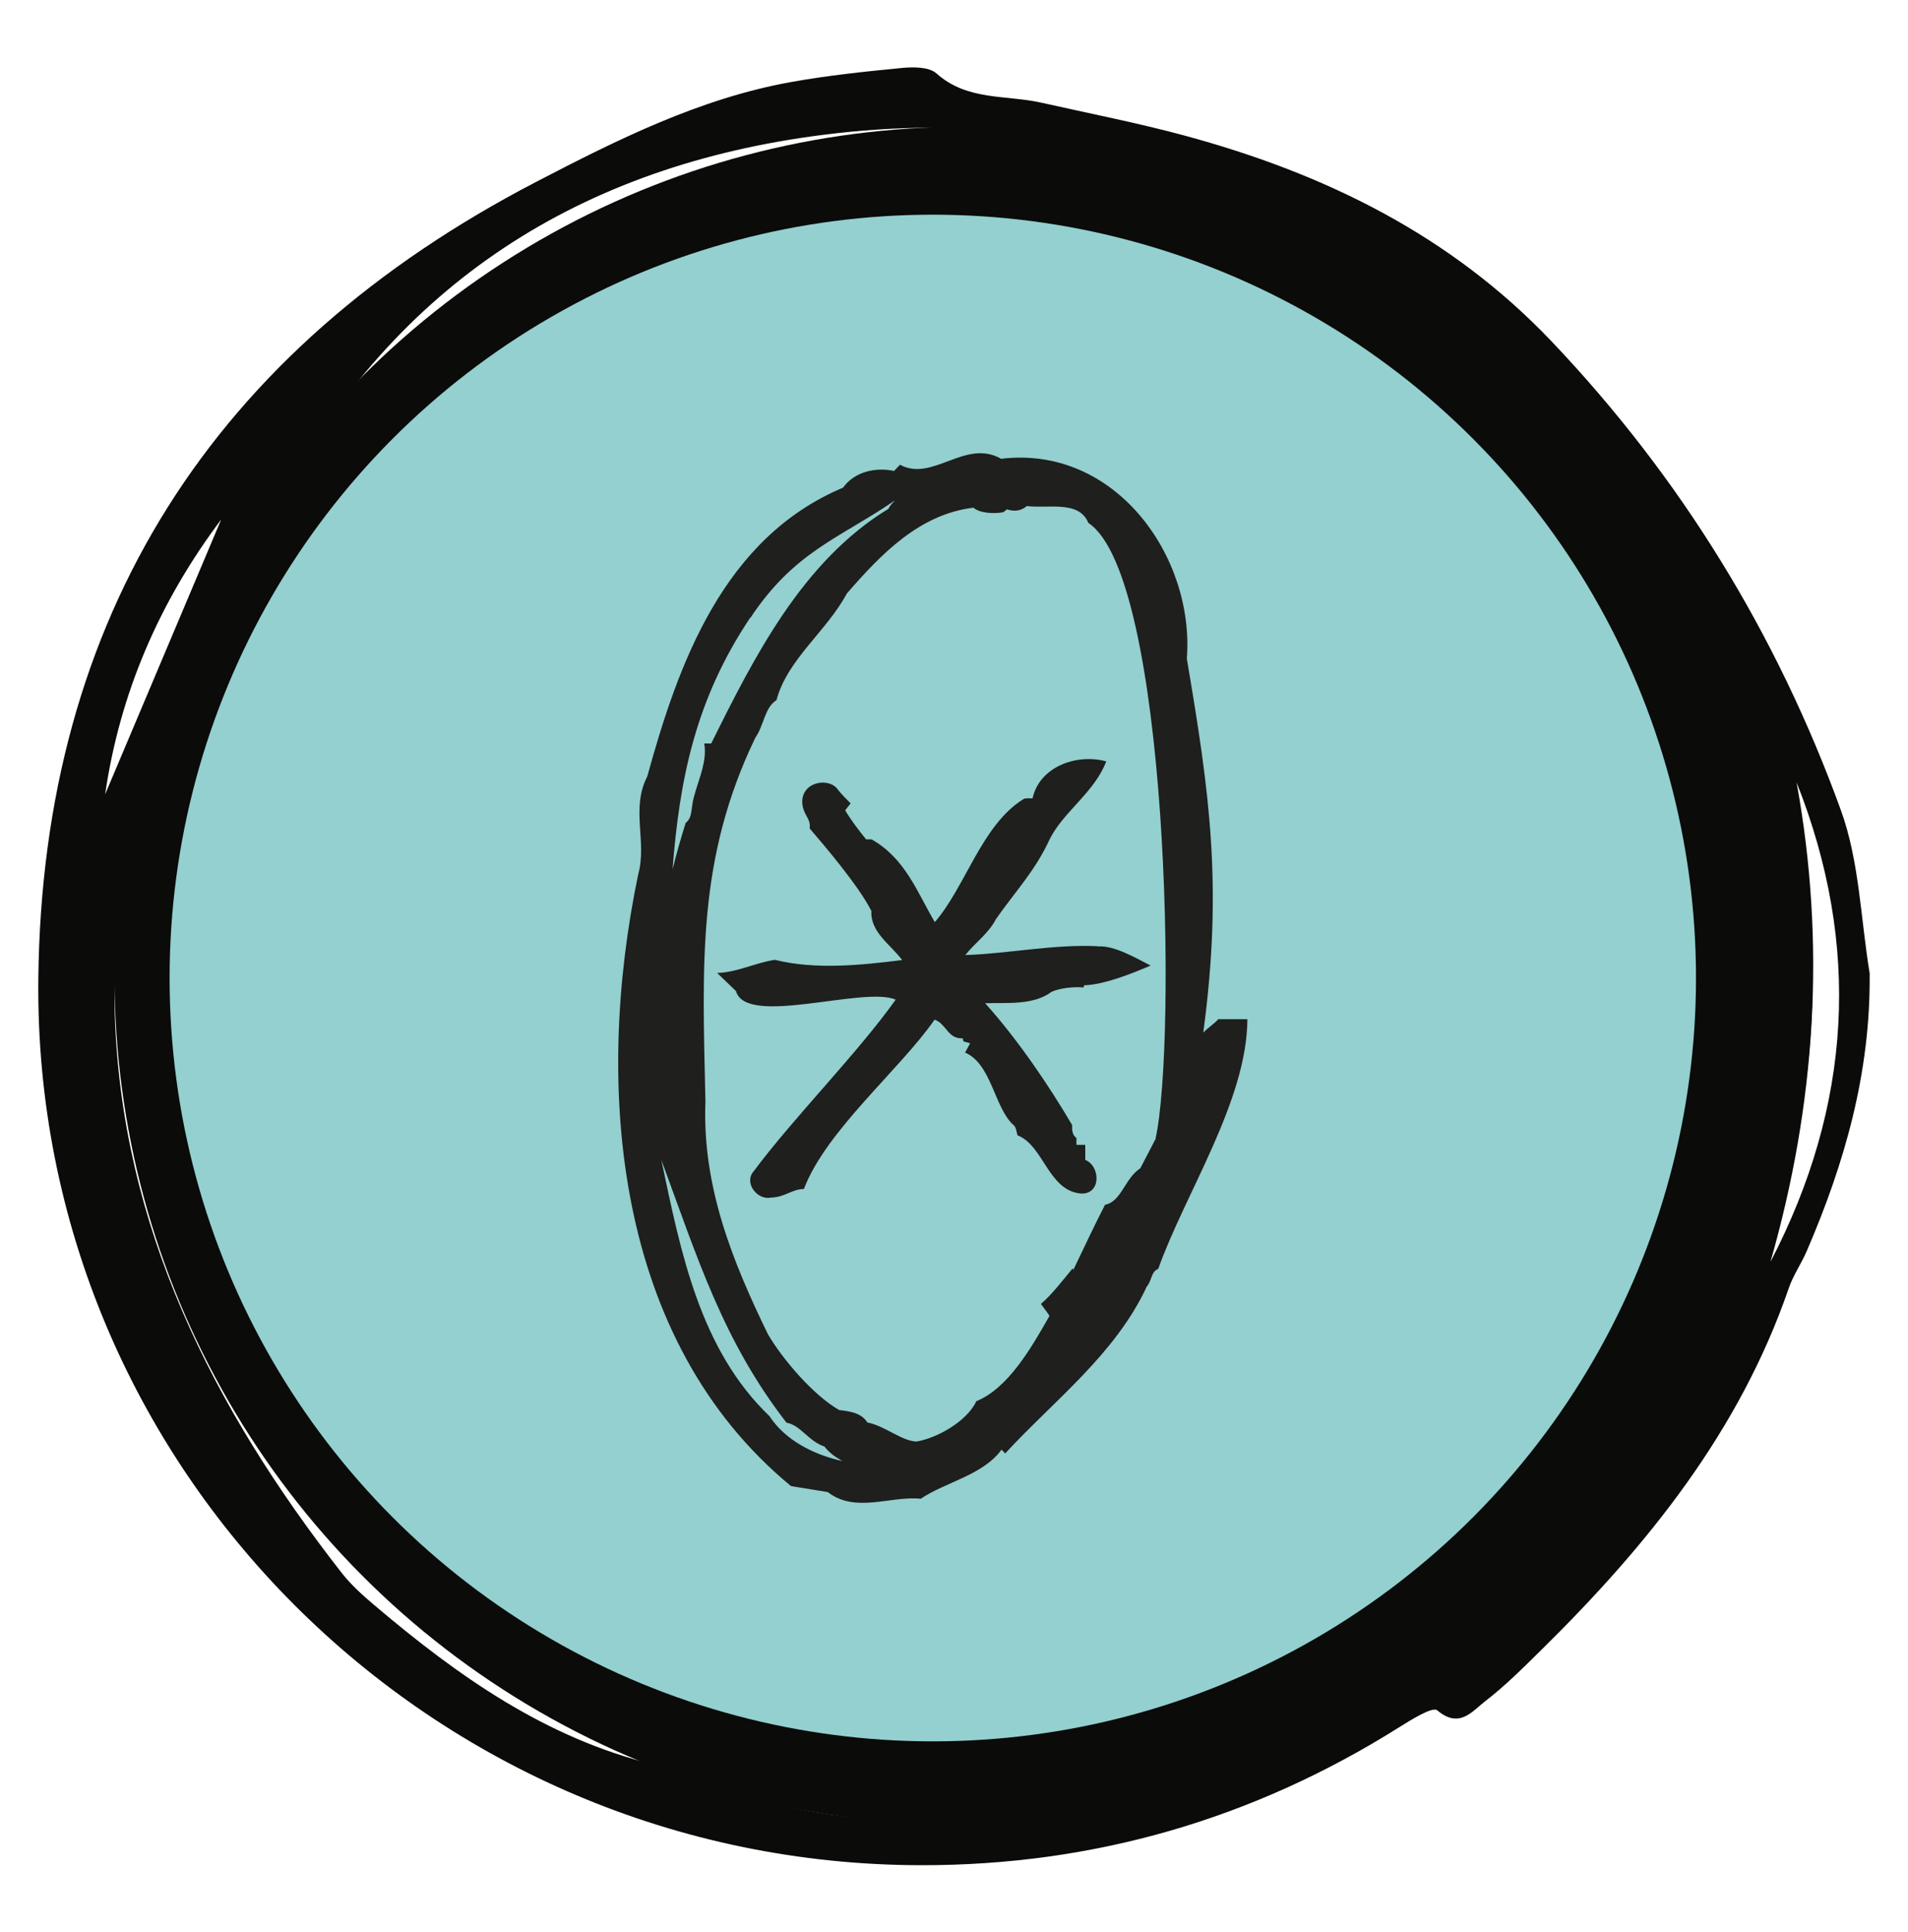
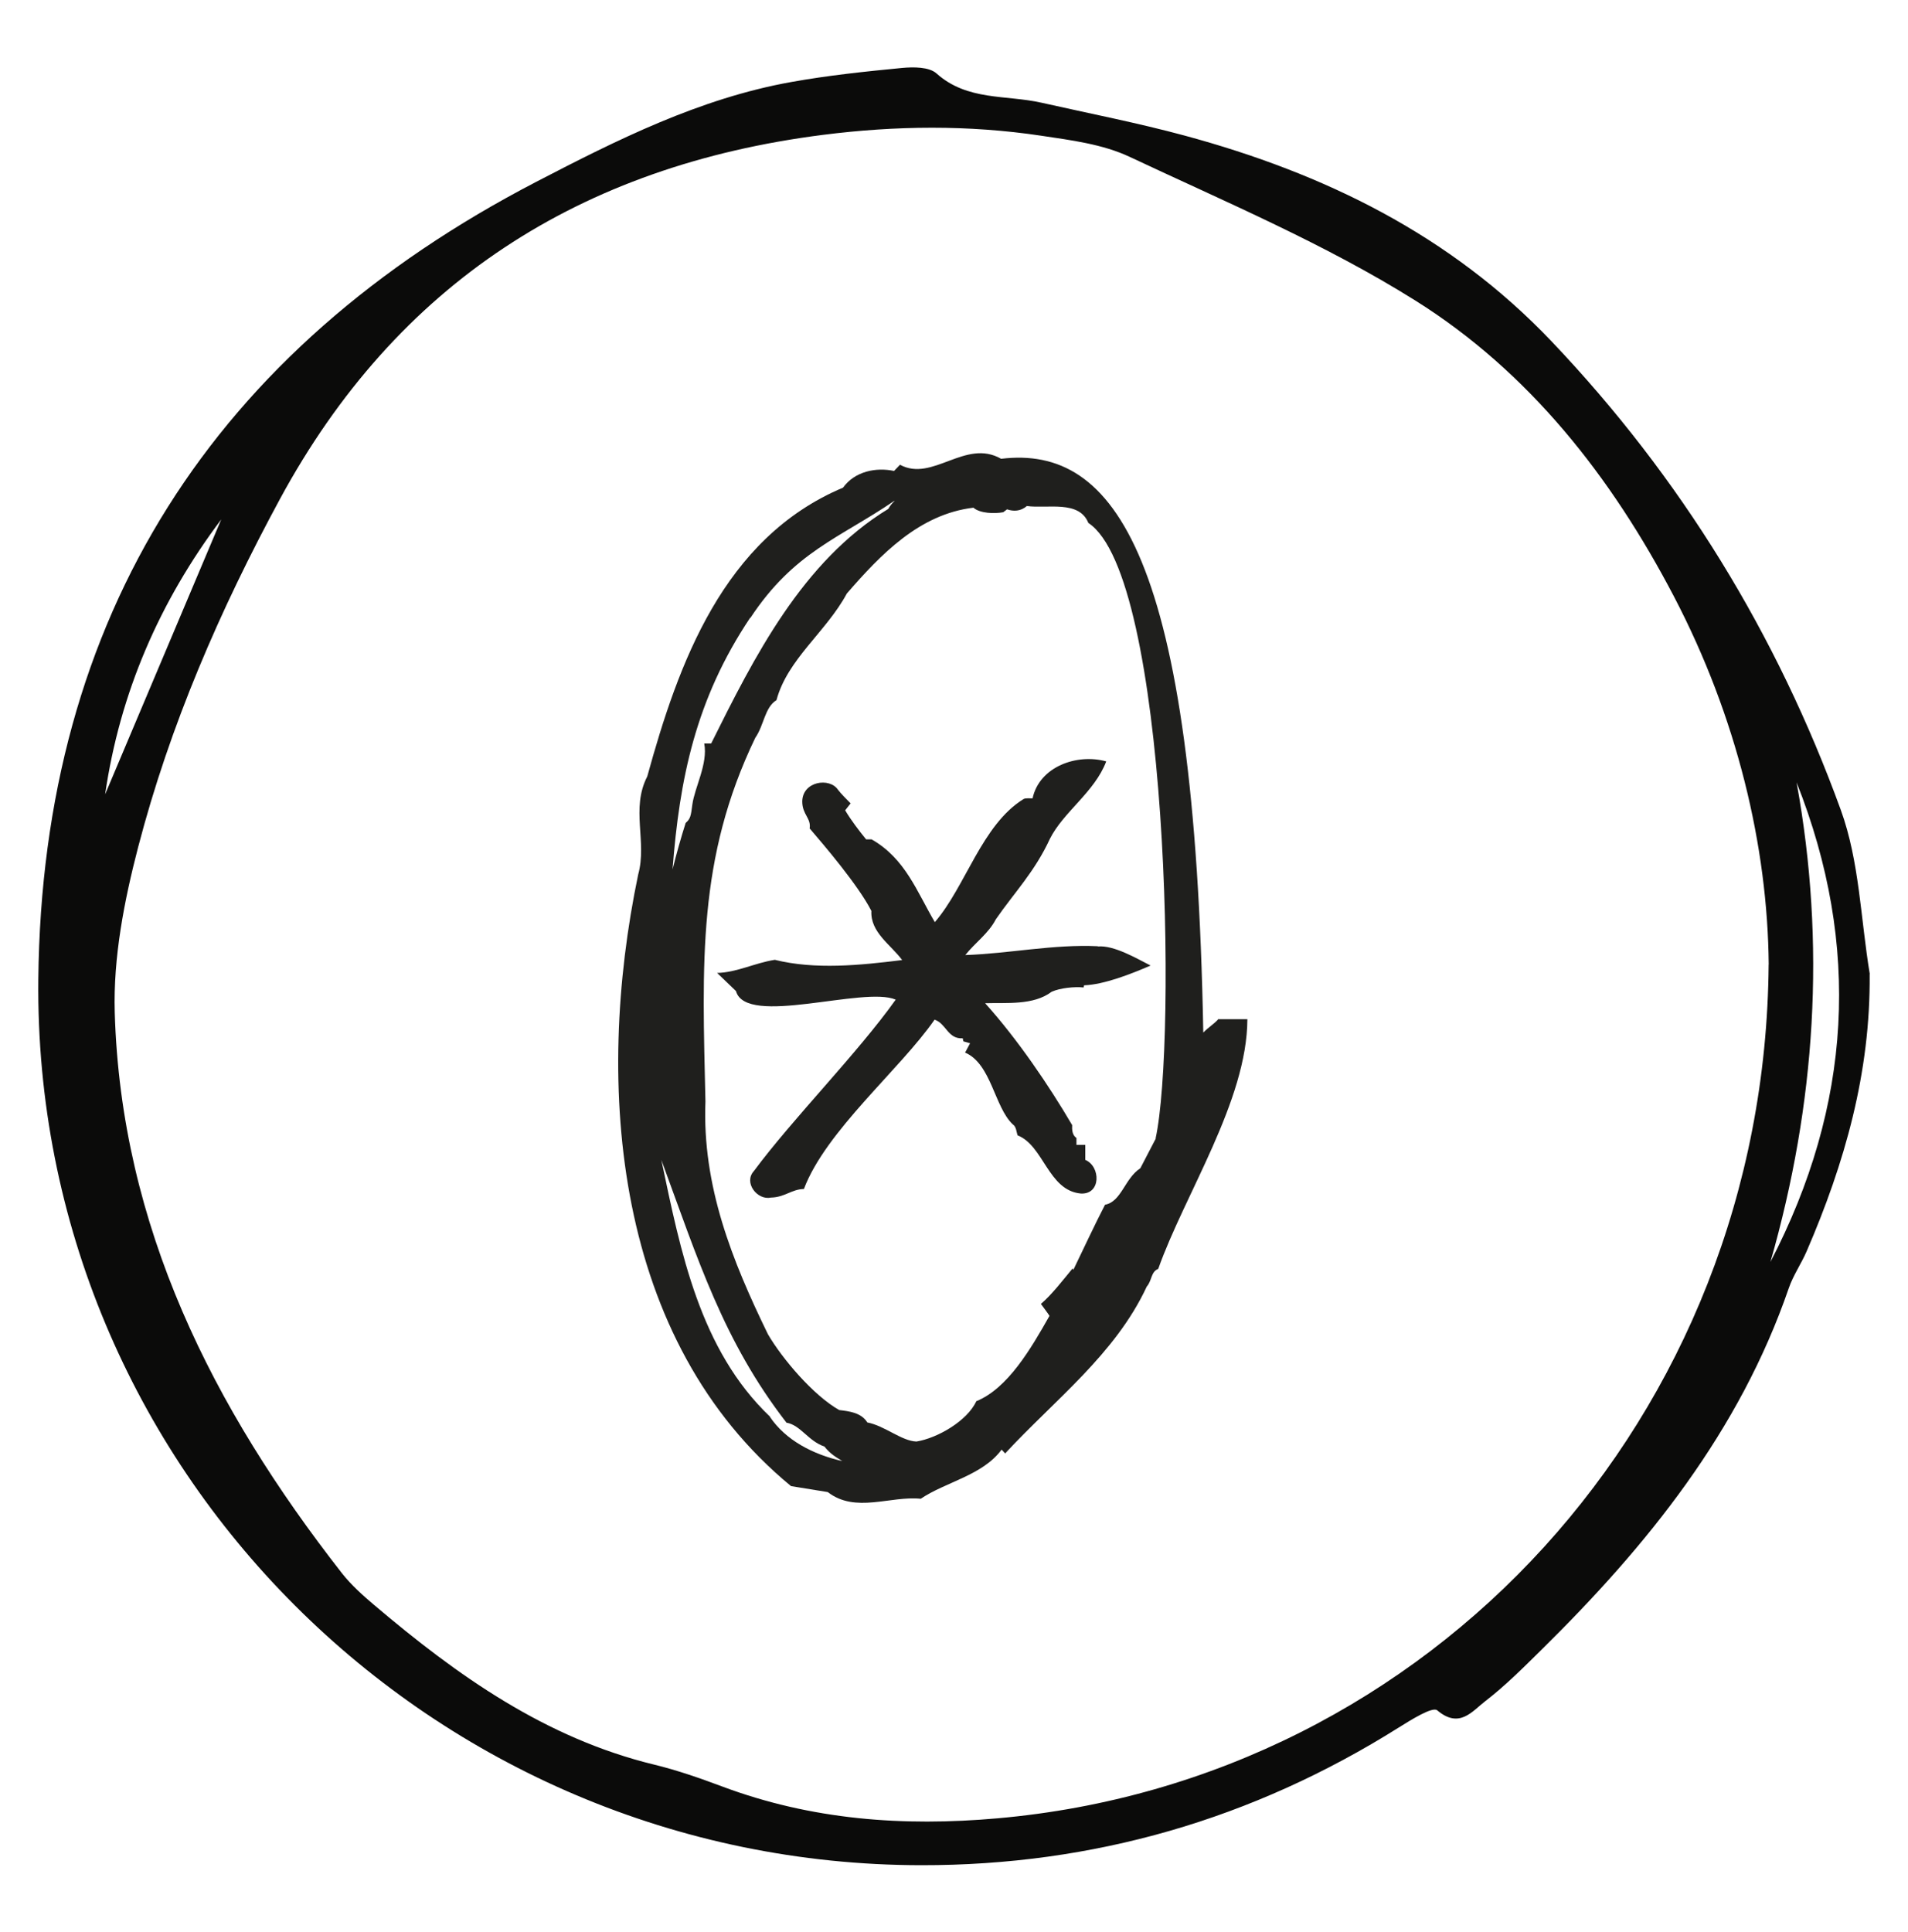
<svg xmlns="http://www.w3.org/2000/svg" width="80" height="81" viewBox="0 0 80 81" fill="none">
-   <circle cx="40.4" cy="40.918" r="35.6" fill="#0B0B0A" />
  <path d="M78.392 40.838C78.432 44.964 77.345 48.767 75.748 52.461C75.522 52.981 75.187 53.462 75.003 53.996C72.936 60.004 69.078 64.783 64.632 69.16C63.874 69.907 63.116 70.668 62.275 71.315C61.73 71.733 61.194 72.489 60.261 71.699C60.065 71.532 59.166 72.096 58.651 72.418C52.526 76.268 45.834 78.201 38.621 78.192C18.14 78.167 1.393 61.529 1.607 41.054C1.765 25.817 8.971 14.637 22.483 7.623C25.88 5.859 29.341 4.125 33.176 3.438C34.711 3.162 36.272 2.998 37.827 2.848C38.305 2.803 38.958 2.803 39.266 3.079C40.555 4.234 42.182 3.971 43.664 4.305C45.673 4.757 47.698 5.15 49.684 5.688C55.523 7.27 60.802 9.839 65.053 14.308C70.481 20.016 74.508 26.594 77.183 33.957C77.967 36.113 78.014 38.537 78.398 40.836L78.392 40.838ZM74.16 40.433C74.115 35.487 72.836 30.073 70.182 24.997C67.566 19.994 64.122 15.596 59.345 12.6C55.572 10.234 51.411 8.477 47.362 6.574C46.233 6.043 44.905 5.876 43.647 5.688C40.607 5.233 37.557 5.265 34.502 5.654C24.355 6.946 16.639 11.865 11.732 20.93C9.221 25.567 7.122 30.404 5.792 35.513C5.207 37.761 4.745 40.138 4.811 42.44C5.074 51.412 8.918 59.014 14.328 65.94C14.719 66.44 15.206 66.876 15.693 67.288C19.188 70.253 22.882 72.873 27.443 73.979C28.408 74.214 29.352 74.545 30.283 74.893C34.024 76.292 37.861 76.578 41.826 76.226C59.962 74.624 74.012 59.438 74.157 40.431L74.16 40.433ZM74.232 52.903C77.636 46.354 78.048 39.653 75.328 32.797C76.564 39.579 76.13 46.277 74.232 52.903ZM4.408 33.299C6.031 29.458 7.653 25.616 9.276 21.775C6.686 25.221 5.027 29.048 4.408 33.299Z" fill="#0B0B0A" />
-   <circle cx="39.111" cy="41" r="32" fill="#93D0CF" />
  <path d="M46.033 39.667C44.174 39.577 42.294 39.977 40.475 40.037C40.875 39.527 41.445 39.137 41.755 38.537C42.534 37.408 43.384 36.548 44.024 35.158C44.594 34.029 45.893 33.209 46.383 31.919C45.164 31.579 43.584 32.129 43.294 33.469C43.214 33.469 42.984 33.449 42.914 33.499C41.165 34.578 40.485 37.168 39.196 38.657C38.446 37.388 37.966 35.998 36.546 35.188C36.496 35.188 36.366 35.188 36.316 35.188C36.036 34.848 35.657 34.349 35.437 33.969L35.666 33.679C35.527 33.539 35.257 33.269 35.137 33.109C34.787 32.579 33.647 32.749 33.637 33.599C33.637 34.149 34.017 34.299 33.947 34.728C34.547 35.428 35.986 37.108 36.536 38.187C36.486 39.087 37.356 39.607 37.826 40.247C36.056 40.467 34.177 40.657 32.487 40.237C31.648 40.367 30.898 40.767 30.068 40.787L30.858 41.546C31.278 43.066 36.226 41.326 37.556 41.906C35.947 44.166 33.237 46.895 31.608 49.094C31.168 49.574 31.748 50.324 32.318 50.204C32.907 50.194 33.187 49.854 33.707 49.844C34.627 47.405 37.736 44.835 39.185 42.746C39.675 42.906 39.735 43.566 40.365 43.526L40.395 43.656L40.675 43.736L40.465 44.126C41.565 44.595 41.695 46.415 42.465 47.135C42.614 47.235 42.614 47.445 42.664 47.594C43.764 48.024 43.944 49.904 45.314 50.034C46.173 50.084 46.153 48.894 45.504 48.624C45.504 48.604 45.504 48.034 45.504 47.994H45.134V47.705C44.954 47.584 44.944 47.355 44.954 47.165C43.974 45.495 42.664 43.566 41.305 42.056C42.205 42.026 43.324 42.156 44.094 41.576C44.454 41.416 45.044 41.356 45.434 41.396L45.454 41.306C46.293 41.276 47.433 40.827 48.243 40.477C47.653 40.177 46.703 39.617 46.033 39.677V39.667Z" fill="#1F1F1D" />
-   <path d="M51.092 42.716C50.892 42.936 50.692 43.046 50.452 43.286C51.282 37.098 50.702 33.169 49.762 27.611C50.092 23.322 46.753 18.653 41.975 19.233C40.475 18.373 39.105 20.223 37.736 19.483L37.486 19.743C36.736 19.583 35.846 19.753 35.347 20.443C30.318 22.562 28.439 27.831 27.139 32.549C26.439 33.909 27.139 35.278 26.759 36.658C24.9 45.555 25.759 56.202 33.167 62.3L34.707 62.55C35.867 63.45 37.326 62.7 38.606 62.83C39.635 62.13 41.205 61.85 41.995 60.77L42.145 60.93C44.214 58.691 46.763 56.772 48.083 53.933C48.303 53.683 48.253 53.313 48.563 53.193C49.672 50.064 52.291 46.145 52.301 42.726H51.102L51.092 42.716ZM31.458 25.911C33.297 23.122 35.207 22.562 37.486 21.003H37.506C37.406 21.093 37.316 21.203 37.246 21.333C33.637 23.532 31.618 27.551 29.818 31.169H29.528C29.688 32.019 29.128 32.999 29.029 33.729C28.969 34.199 28.949 34.329 28.749 34.498C28.549 35.128 28.369 35.768 28.199 36.448C28.489 32.679 29.159 29.32 31.458 25.891V25.911ZM32.288 59.391C29.338 56.582 28.539 52.473 27.729 48.624C29.268 52.803 30.328 56.222 32.977 59.641C33.567 59.741 33.887 60.411 34.567 60.641C34.817 60.96 35.077 61.1 35.317 61.25C34.077 60.97 32.937 60.371 32.278 59.391H32.288ZM48.463 47.724C48.253 48.134 48.033 48.544 47.813 48.974C47.153 49.404 47.023 50.374 46.333 50.504C45.903 51.333 45.444 52.323 45.004 53.233L44.974 53.173C44.574 53.653 44.104 54.273 43.644 54.662C43.694 54.732 43.964 55.092 44.004 55.162C43.234 56.522 42.264 58.201 40.935 58.741C40.555 59.571 39.295 60.291 38.426 60.431C37.806 60.411 37.096 59.771 36.366 59.631C36.106 59.211 35.587 59.161 35.187 59.111C34.107 58.501 32.797 56.962 32.198 55.932C30.698 52.853 29.438 49.714 29.578 46.175C29.448 40.367 29.229 35.998 31.668 30.93C32.038 30.4 32.058 29.66 32.557 29.35C33.017 27.631 34.647 26.481 35.507 24.881C36.936 23.232 38.556 21.552 40.815 21.283C41.085 21.523 41.695 21.543 42.065 21.473L42.224 21.352C42.484 21.442 42.794 21.442 43.054 21.213C43.914 21.333 45.244 20.953 45.633 21.922C49.012 24.142 49.342 43.676 48.453 47.724H48.463Z" fill="#1F1F1D" />
+   <path d="M51.092 42.716C50.892 42.936 50.692 43.046 50.452 43.286C50.092 23.322 46.753 18.653 41.975 19.233C40.475 18.373 39.105 20.223 37.736 19.483L37.486 19.743C36.736 19.583 35.846 19.753 35.347 20.443C30.318 22.562 28.439 27.831 27.139 32.549C26.439 33.909 27.139 35.278 26.759 36.658C24.9 45.555 25.759 56.202 33.167 62.3L34.707 62.55C35.867 63.45 37.326 62.7 38.606 62.83C39.635 62.13 41.205 61.85 41.995 60.77L42.145 60.93C44.214 58.691 46.763 56.772 48.083 53.933C48.303 53.683 48.253 53.313 48.563 53.193C49.672 50.064 52.291 46.145 52.301 42.726H51.102L51.092 42.716ZM31.458 25.911C33.297 23.122 35.207 22.562 37.486 21.003H37.506C37.406 21.093 37.316 21.203 37.246 21.333C33.637 23.532 31.618 27.551 29.818 31.169H29.528C29.688 32.019 29.128 32.999 29.029 33.729C28.969 34.199 28.949 34.329 28.749 34.498C28.549 35.128 28.369 35.768 28.199 36.448C28.489 32.679 29.159 29.32 31.458 25.891V25.911ZM32.288 59.391C29.338 56.582 28.539 52.473 27.729 48.624C29.268 52.803 30.328 56.222 32.977 59.641C33.567 59.741 33.887 60.411 34.567 60.641C34.817 60.96 35.077 61.1 35.317 61.25C34.077 60.97 32.937 60.371 32.278 59.391H32.288ZM48.463 47.724C48.253 48.134 48.033 48.544 47.813 48.974C47.153 49.404 47.023 50.374 46.333 50.504C45.903 51.333 45.444 52.323 45.004 53.233L44.974 53.173C44.574 53.653 44.104 54.273 43.644 54.662C43.694 54.732 43.964 55.092 44.004 55.162C43.234 56.522 42.264 58.201 40.935 58.741C40.555 59.571 39.295 60.291 38.426 60.431C37.806 60.411 37.096 59.771 36.366 59.631C36.106 59.211 35.587 59.161 35.187 59.111C34.107 58.501 32.797 56.962 32.198 55.932C30.698 52.853 29.438 49.714 29.578 46.175C29.448 40.367 29.229 35.998 31.668 30.93C32.038 30.4 32.058 29.66 32.557 29.35C33.017 27.631 34.647 26.481 35.507 24.881C36.936 23.232 38.556 21.552 40.815 21.283C41.085 21.523 41.695 21.543 42.065 21.473L42.224 21.352C42.484 21.442 42.794 21.442 43.054 21.213C43.914 21.333 45.244 20.953 45.633 21.922C49.012 24.142 49.342 43.676 48.453 47.724H48.463Z" fill="#1F1F1D" />
</svg>